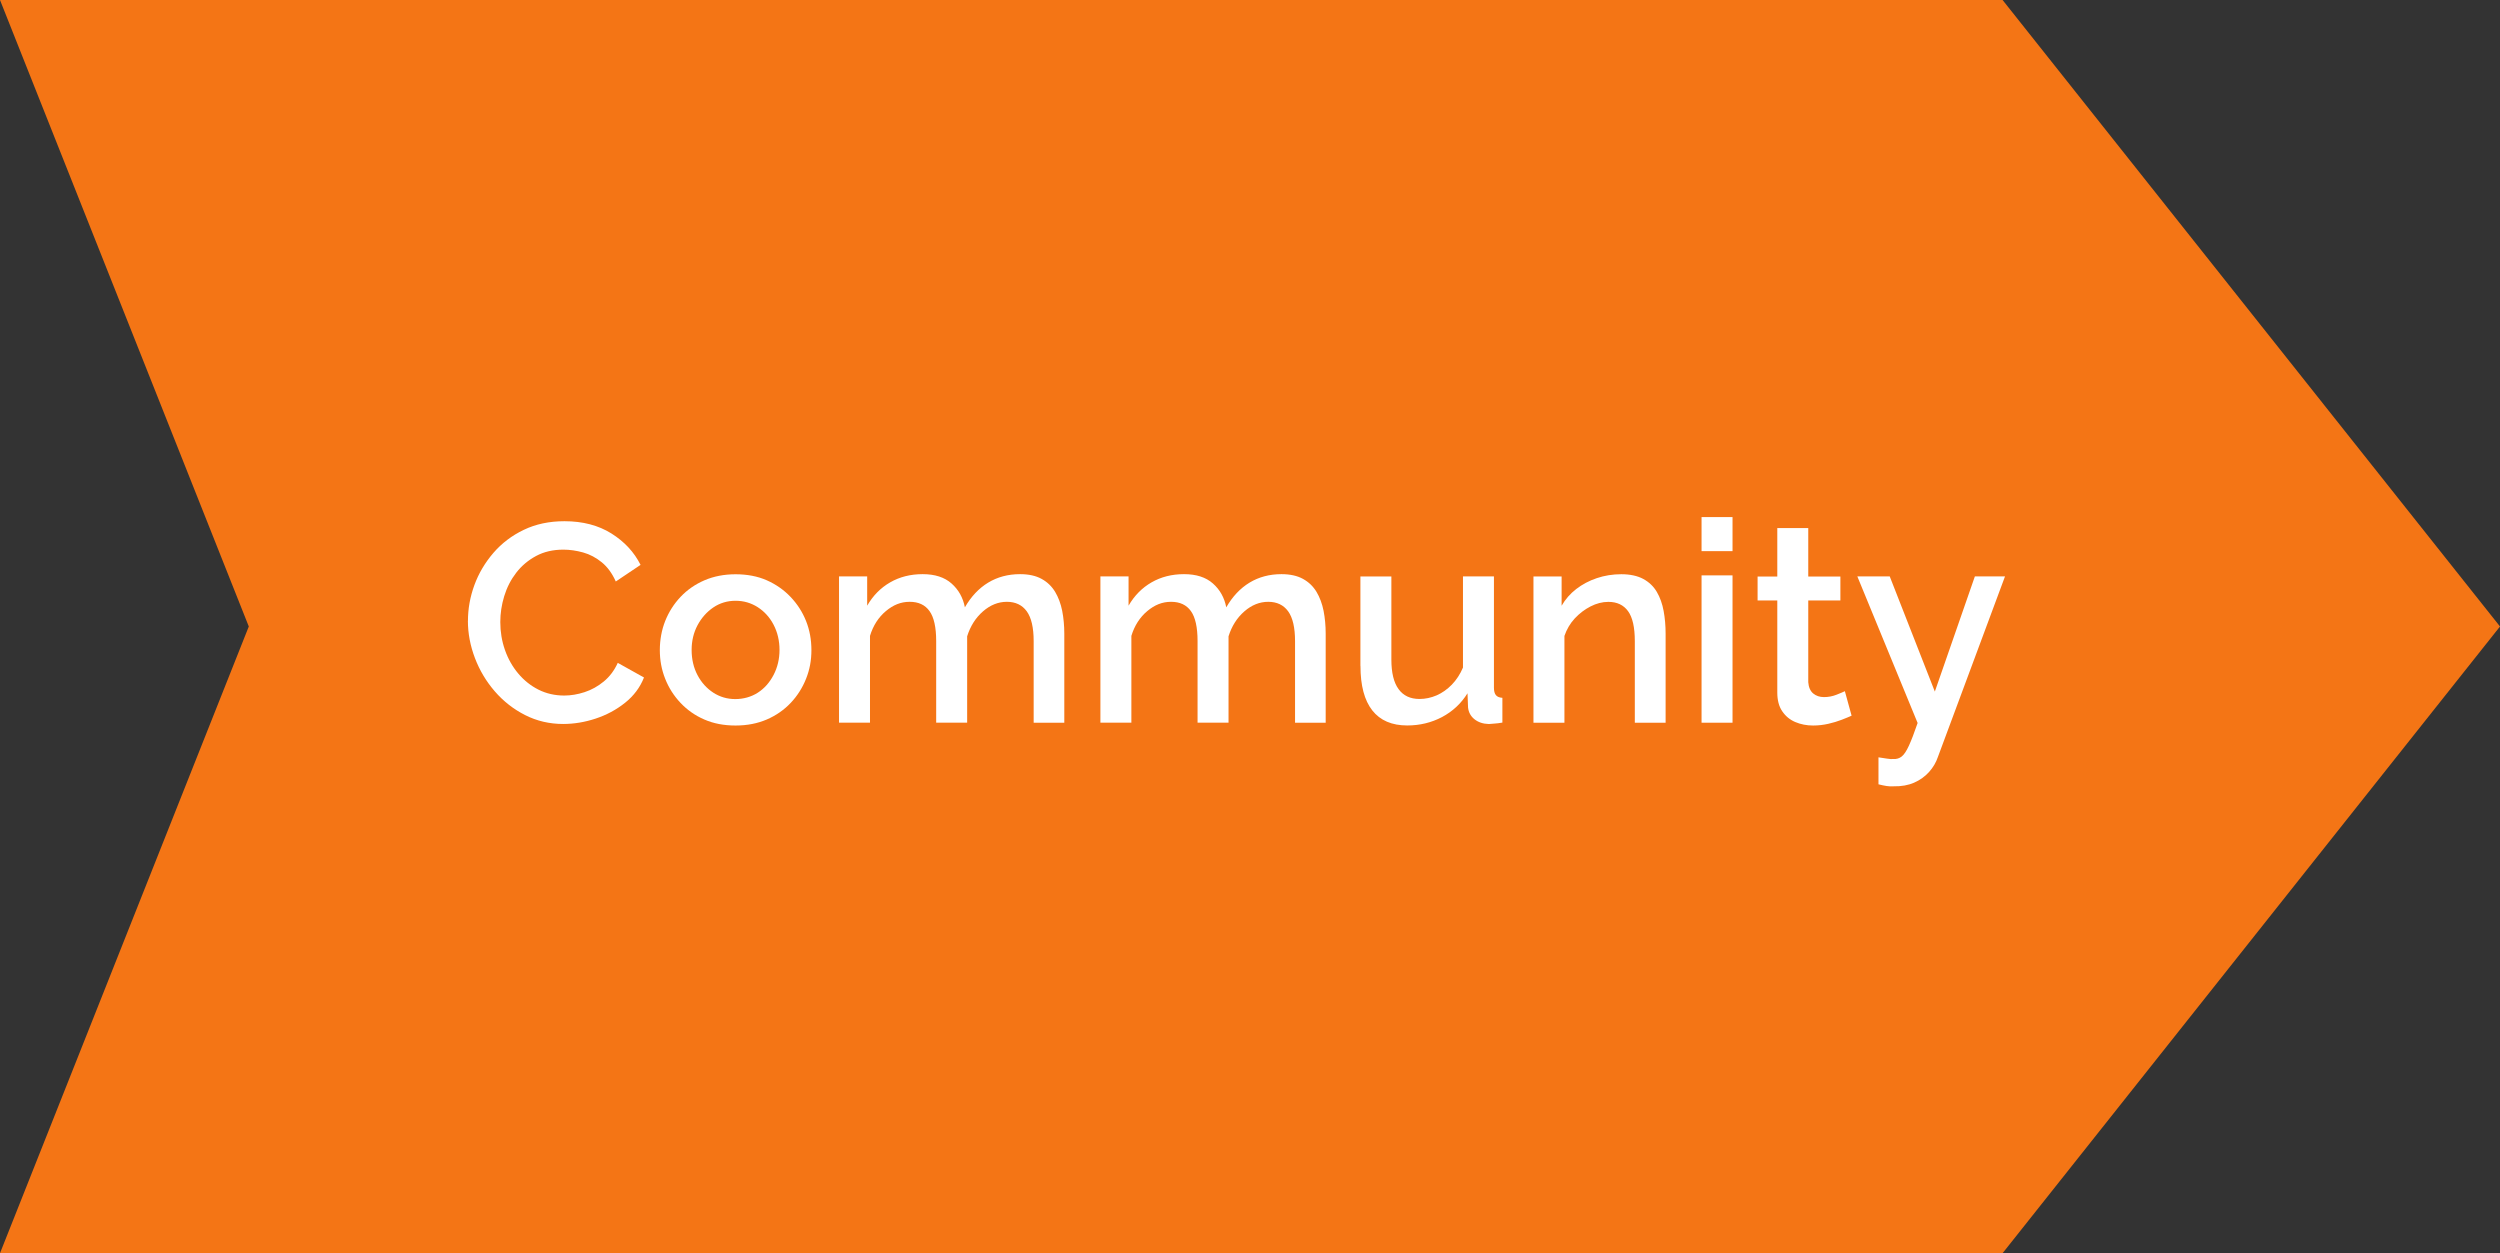
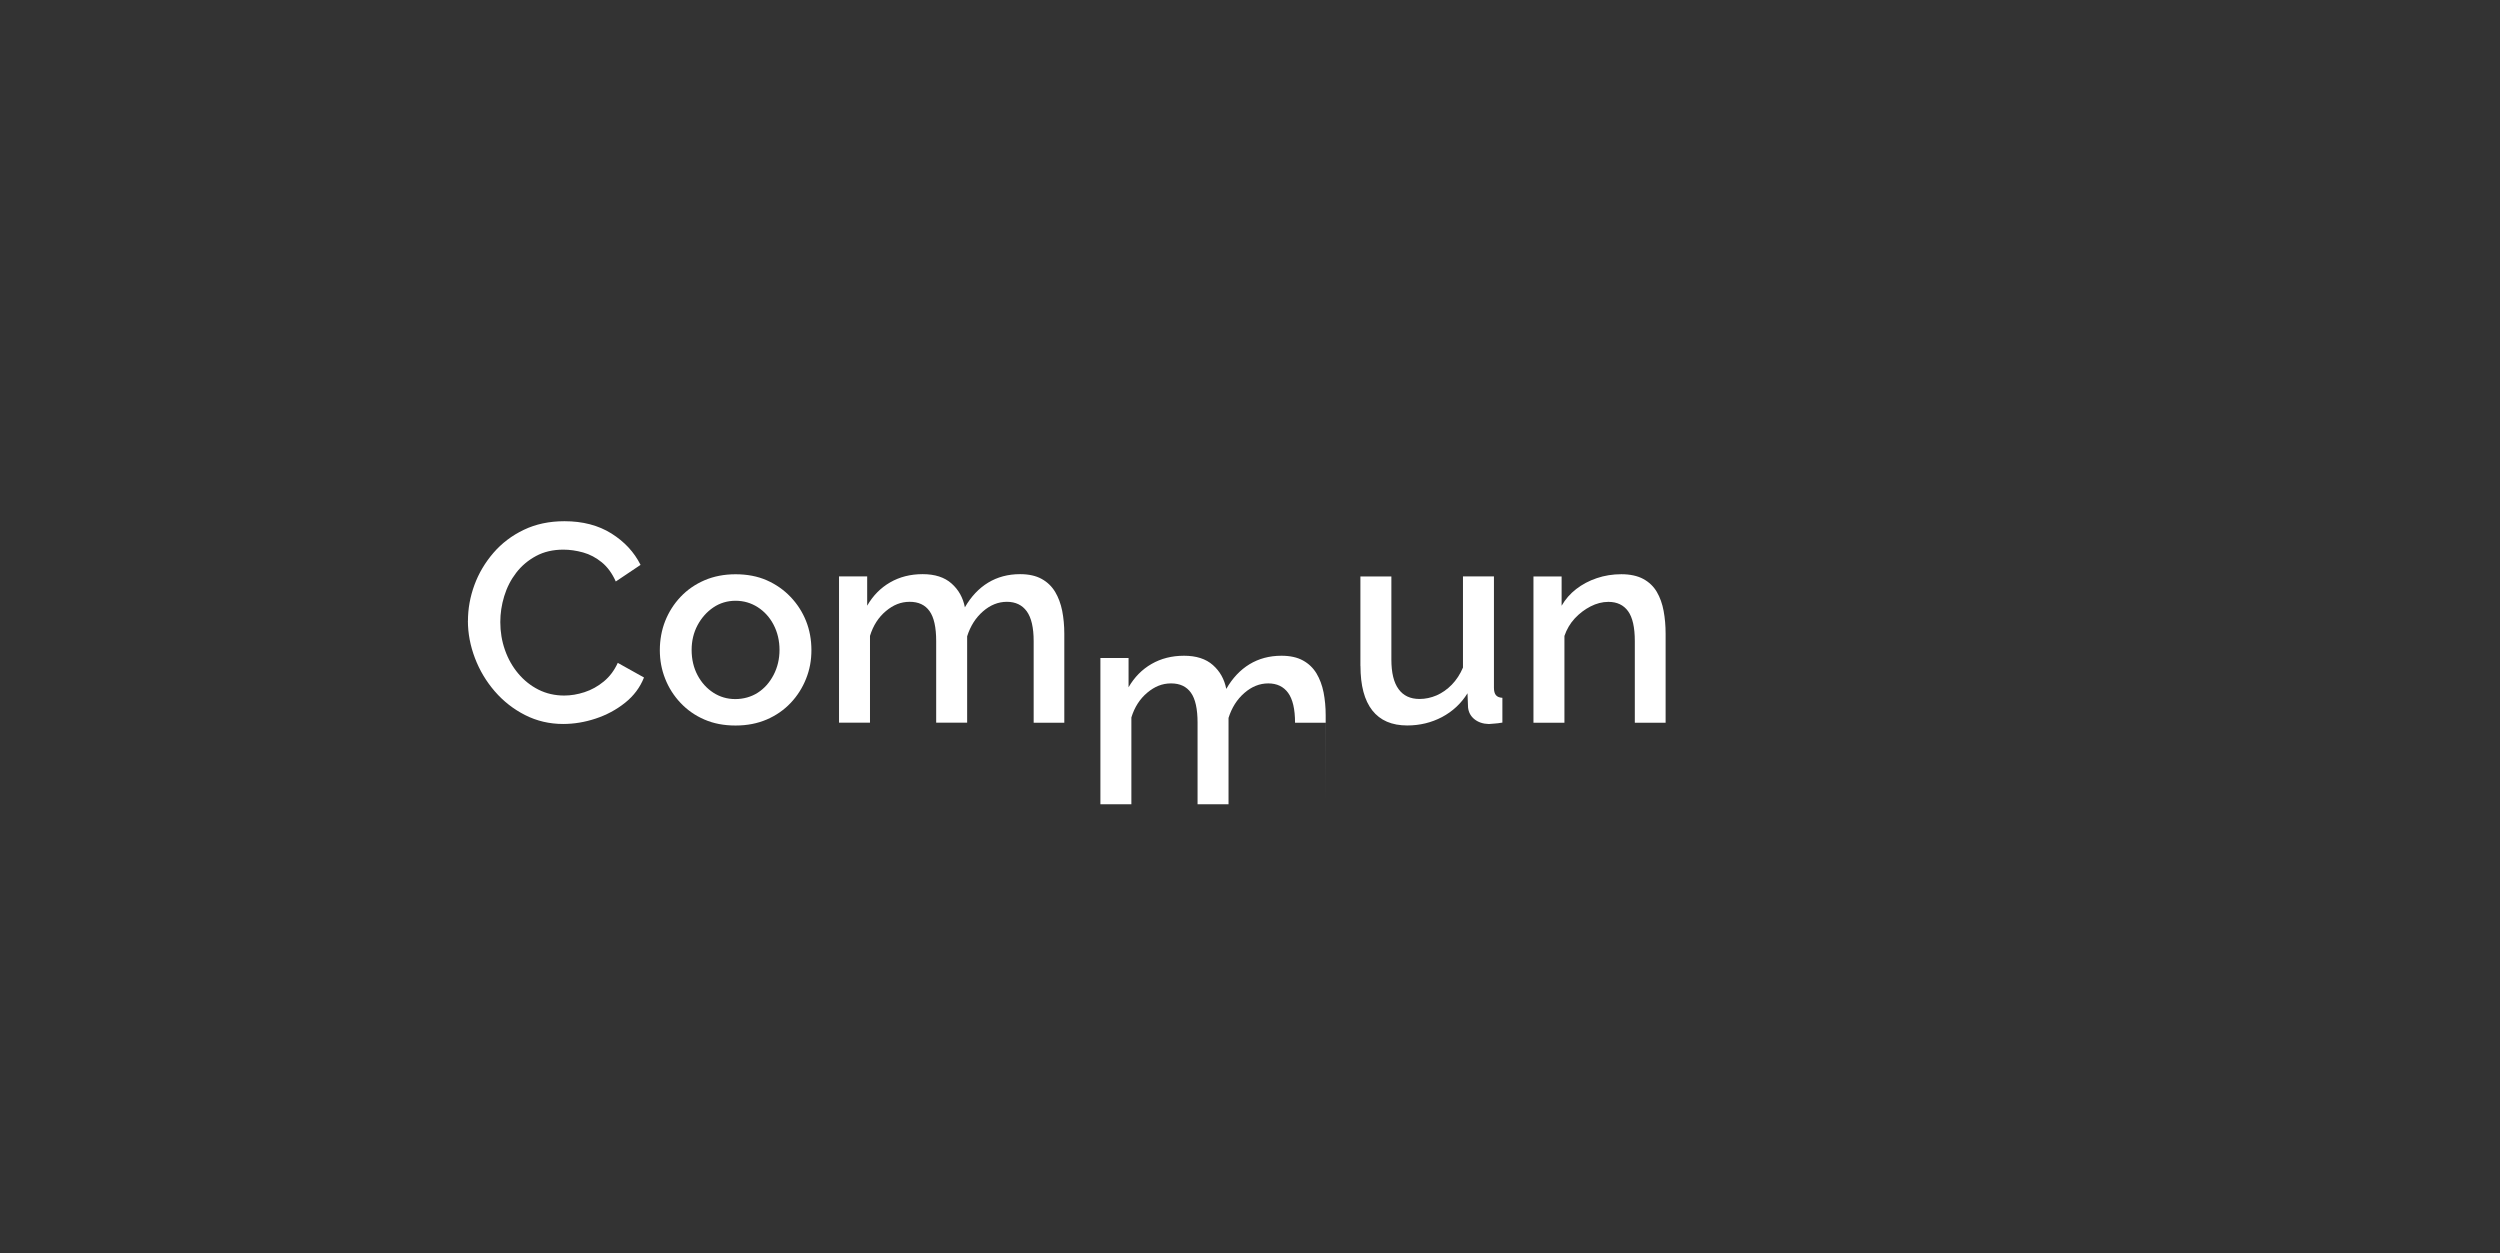
<svg xmlns="http://www.w3.org/2000/svg" id="Layer_2" data-name="Layer 2" viewBox="0 0 452.88 227.02">
  <rect x="0" y="0" width="452.88" height="227.02" fill="#333333" stroke="none" />
  <defs>
    <style> .cls-1 { fill: #fff; } .cls-2 { fill: #f47515; } </style>
  </defs>
  <g id="Layer_1-2" data-name="Layer 1">
    <g>
      <g id="Layer_1-2" data-name="Layer 1-2">
-         <polygon class="cls-2" points="0 0 362.77 0 452.88 113.49 362.77 227.02 0 227.02 45.07 113.49 0 0" />
-       </g>
+         </g>
      <g>
        <path class="cls-1" d="M84.77,112.49c0-2.21,.39-4.38,1.17-6.51,.78-2.13,1.93-4.06,3.44-5.82,1.51-1.75,3.35-3.15,5.51-4.18,2.16-1.04,4.62-1.56,7.37-1.56,3.3,0,6.13,.74,8.5,2.22,2.36,1.48,4.12,3.38,5.28,5.69l-4.49,3.01c-.65-1.46-1.49-2.62-2.53-3.47-1.04-.85-2.17-1.45-3.39-1.79-1.23-.34-2.42-.51-3.57-.51-1.87,0-3.52,.38-4.95,1.15s-2.63,1.78-3.6,3.04c-.97,1.26-1.69,2.67-2.17,4.24-.48,1.57-.71,3.13-.71,4.69,0,1.77,.28,3.45,.84,5.05,.56,1.6,1.36,3.02,2.4,4.26,1.04,1.24,2.26,2.22,3.67,2.93,1.41,.71,2.97,1.07,4.67,1.07,1.19,0,2.42-.2,3.67-.61,1.26-.41,2.42-1.05,3.5-1.94,1.07-.88,1.91-2.01,2.53-3.37l4.75,2.65c-.71,1.8-1.86,3.33-3.44,4.59-1.58,1.26-3.36,2.21-5.33,2.86-1.97,.65-3.93,.97-5.87,.97-2.48,0-4.78-.54-6.89-1.61-2.11-1.07-3.94-2.5-5.49-4.29-1.55-1.79-2.75-3.79-3.6-6.02-.85-2.23-1.28-4.48-1.28-6.76Z" />
        <path class="cls-1" d="M133.25,131.43c-2.11,0-4-.36-5.66-1.09-1.67-.72-3.1-1.73-4.31-3.01-1.21-1.28-2.14-2.74-2.78-4.37-.65-1.63-.97-3.36-.97-5.18s.32-3.65,.97-5.28c.65-1.63,1.57-3.09,2.78-4.37,1.21-1.28,2.65-2.28,4.34-3.01,1.68-.72,3.56-1.09,5.64-1.09s3.99,.36,5.64,1.09c1.65,.73,3.09,1.73,4.31,3.01,1.22,1.28,2.16,2.74,2.81,4.37,.65,1.63,.97,3.4,.97,5.28s-.32,3.55-.97,5.18c-.65,1.63-1.57,3.09-2.78,4.37-1.21,1.28-2.65,2.28-4.34,3.01-1.68,.72-3.56,1.09-5.64,1.09Zm-7.96-13.7c0,1.71,.36,3.24,1.07,4.58,.71,1.34,1.67,2.4,2.86,3.17,1.19,.77,2.52,1.16,3.98,1.16s2.89-.39,4.08-1.16c1.19-.77,2.14-1.84,2.86-3.22,.71-1.37,1.07-2.88,1.07-4.53s-.36-3.19-1.07-4.55c-.71-1.36-1.68-2.42-2.88-3.19-1.21-.77-2.54-1.16-4.01-1.16s-2.84,.4-4.03,1.21c-1.19,.81-2.14,1.88-2.86,3.22-.71,1.34-1.07,2.83-1.07,4.48Z" />
        <path class="cls-1" d="M192.81,130.92h-5.56v-14.78c0-2.45-.42-4.25-1.25-5.4-.83-1.14-2.03-1.72-3.6-1.72s-3.01,.58-4.34,1.74c-1.33,1.16-2.28,2.67-2.86,4.51v15.64h-5.61v-14.78c0-2.49-.4-4.3-1.2-5.42-.8-1.13-2-1.69-3.6-1.69s-2.97,.56-4.31,1.68c-1.34,1.12-2.31,2.62-2.88,4.49v15.72h-5.61v-26.49h5.1v5.3c1.05-1.82,2.44-3.23,4.16-4.22,1.72-.99,3.68-1.49,5.89-1.49s3.96,.56,5.23,1.69c1.28,1.13,2.08,2.57,2.42,4.32,1.12-1.95,2.53-3.45,4.21-4.47s3.61-1.54,5.79-1.54c1.56,0,2.87,.29,3.9,.86,1.04,.57,1.85,1.36,2.45,2.35,.59,.99,1.02,2.14,1.28,3.44,.25,1.3,.38,2.67,.38,4.12v16.13Z" />
-         <path class="cls-1" d="M240.16,130.92h-5.56v-14.78c0-2.45-.42-4.25-1.25-5.4-.83-1.14-2.03-1.72-3.6-1.72s-3.01,.58-4.34,1.74c-1.33,1.16-2.28,2.67-2.86,4.51v15.64h-5.61v-14.78c0-2.49-.4-4.3-1.2-5.42-.8-1.13-2-1.69-3.6-1.69s-2.97,.56-4.31,1.68c-1.34,1.12-2.31,2.62-2.88,4.49v15.72h-5.61v-26.49h5.1v5.3c1.05-1.82,2.44-3.23,4.16-4.22,1.72-.99,3.68-1.49,5.89-1.49s3.96,.56,5.23,1.69c1.28,1.13,2.08,2.57,2.42,4.32,1.12-1.95,2.53-3.45,4.21-4.47s3.61-1.54,5.79-1.54c1.56,0,2.87,.29,3.9,.86,1.04,.57,1.85,1.36,2.45,2.35,.59,.99,1.02,2.14,1.28,3.44,.25,1.3,.38,2.67,.38,4.12v16.13Z" />
+         <path class="cls-1" d="M240.16,130.92h-5.56c0-2.45-.42-4.25-1.25-5.4-.83-1.14-2.03-1.72-3.6-1.72s-3.01,.58-4.34,1.74c-1.33,1.16-2.28,2.67-2.86,4.51v15.64h-5.61v-14.78c0-2.49-.4-4.3-1.2-5.42-.8-1.13-2-1.69-3.6-1.69s-2.97,.56-4.31,1.68c-1.34,1.12-2.31,2.62-2.88,4.49v15.72h-5.61v-26.49h5.1v5.3c1.05-1.82,2.44-3.23,4.16-4.22,1.72-.99,3.68-1.49,5.89-1.49s3.96,.56,5.23,1.69c1.28,1.13,2.08,2.57,2.42,4.32,1.12-1.95,2.53-3.45,4.21-4.47s3.61-1.54,5.79-1.54c1.56,0,2.87,.29,3.9,.86,1.04,.57,1.85,1.36,2.45,2.35,.59,.99,1.02,2.14,1.28,3.44,.25,1.3,.38,2.67,.38,4.12v16.13Z" />
        <path class="cls-1" d="M246.44,120.64v-16.21h5.61v15.07c0,2.36,.43,4.14,1.3,5.33,.87,1.2,2.13,1.79,3.8,1.79,1.05,0,2.08-.22,3.09-.65,1-.44,1.92-1.08,2.76-1.94,.83-.86,1.51-1.89,2.02-3.1v-16.51h5.61v20.17c0,.61,.12,1.05,.36,1.34,.24,.29,.63,.45,1.17,.48v4.49c-.58,.1-1.06,.16-1.45,.18-.39,.02-.72,.04-1,.08-1.06-.03-1.92-.32-2.6-.86-.68-.54-1.07-1.25-1.17-2.13l-.1-2.58c-1.16,1.86-2.7,3.29-4.62,4.31-1.92,1.01-4.02,1.52-6.3,1.52-2.79,0-4.9-.91-6.33-2.73-1.43-1.82-2.14-4.51-2.14-8.05Z" />
        <path class="cls-1" d="M301.71,130.92h-5.56v-14.78c0-2.49-.41-4.3-1.22-5.42-.82-1.13-2.01-1.69-3.57-1.69-1.09,0-2.17,.28-3.24,.83-1.07,.55-2.02,1.28-2.86,2.18-.83,.9-1.45,1.96-1.86,3.16v15.72h-5.61v-26.49h5.1v5.3c.68-1.18,1.56-2.19,2.65-3.03,1.09-.84,2.33-1.5,3.73-1.97,1.39-.47,2.87-.71,4.44-.71s2.93,.29,3.98,.86c1.05,.57,1.87,1.36,2.45,2.35,.58,.99,.99,2.14,1.23,3.44,.24,1.3,.36,2.67,.36,4.12v16.13Z" />
-         <path class="cls-1" d="M308.24,99.84v-6.17h5.61v6.17h-5.61Zm0,31.08v-26.69h5.61v26.69h-5.61Z" />
-         <path class="cls-1" d="M335.44,129.64c-.44,.2-1.04,.45-1.79,.74-.75,.29-1.57,.54-2.45,.74-.88,.2-1.8,.31-2.76,.31-1.16,0-2.23-.21-3.22-.63-.99-.42-1.78-1.08-2.37-1.96-.6-.88-.89-2.01-.89-3.4v-16.66h-3.57v-4.34h3.57v-8.78h5.61v8.78h5.82v4.34h-5.82v14.81c.07,.91,.37,1.59,.89,2.03,.53,.44,1.18,.66,1.96,.66s1.54-.14,2.27-.43c.73-.29,1.23-.5,1.51-.64l1.22,4.44Z" />
-         <path class="cls-1" d="M340.28,137.19c.51,.07,1.01,.14,1.51,.23,.49,.08,.89,.11,1.2,.08,.58,.03,1.08-.12,1.51-.46,.43-.34,.86-.99,1.3-1.95,.44-.96,.97-2.33,1.58-4.12l-10.92-26.55h5.87l8.17,20.86,7.25-20.86h5.46l-12.15,32.69c-.34,1.01-.88,1.93-1.61,2.74-.73,.81-1.63,1.46-2.7,1.93-1.07,.47-2.31,.69-3.7,.66-.41,.03-.83,.02-1.28-.05-.44-.07-.94-.17-1.48-.31v-4.9Z" />
      </g>
    </g>
  </g>
</svg>